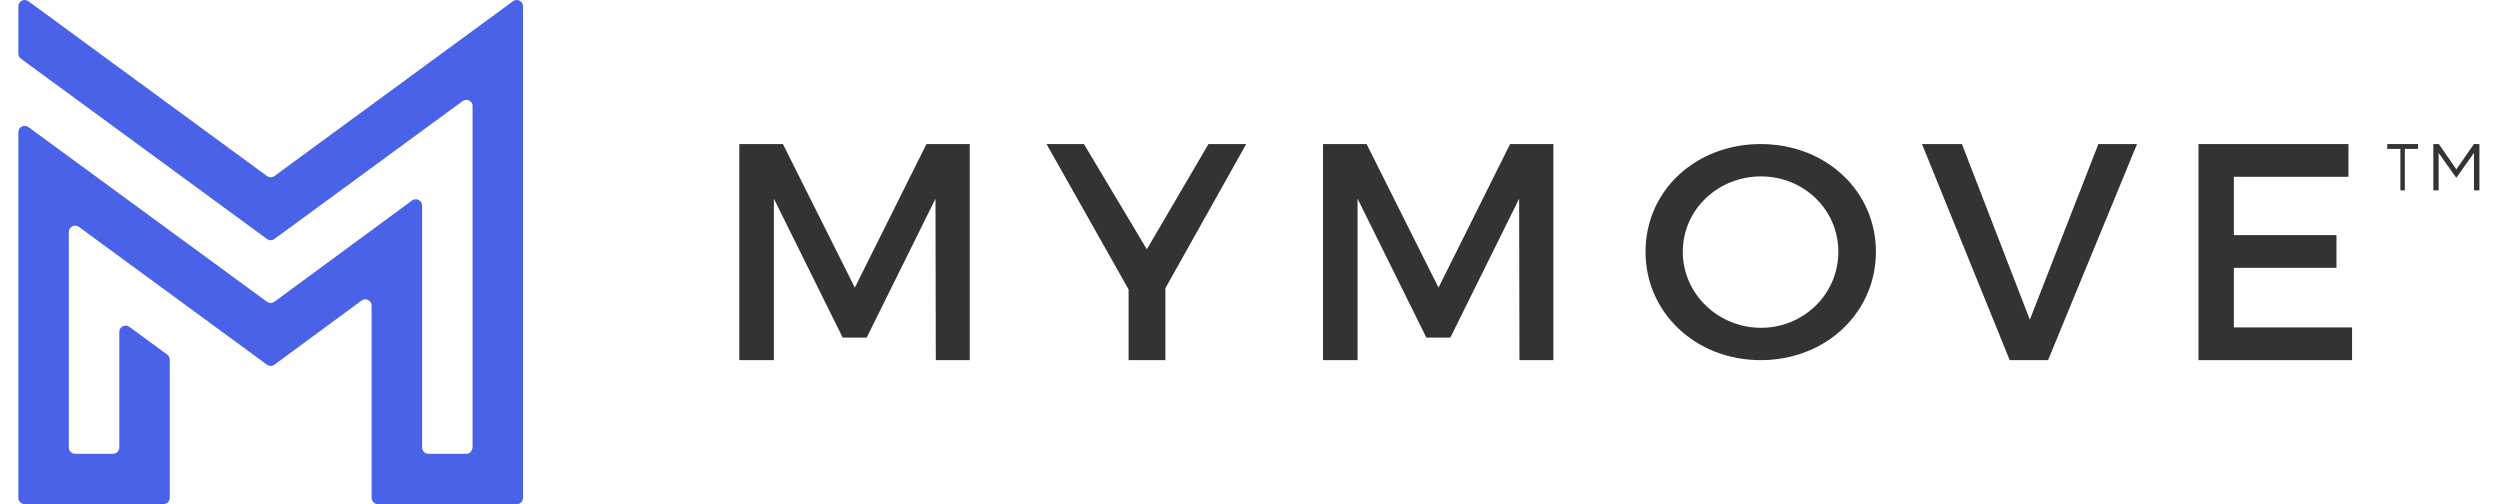
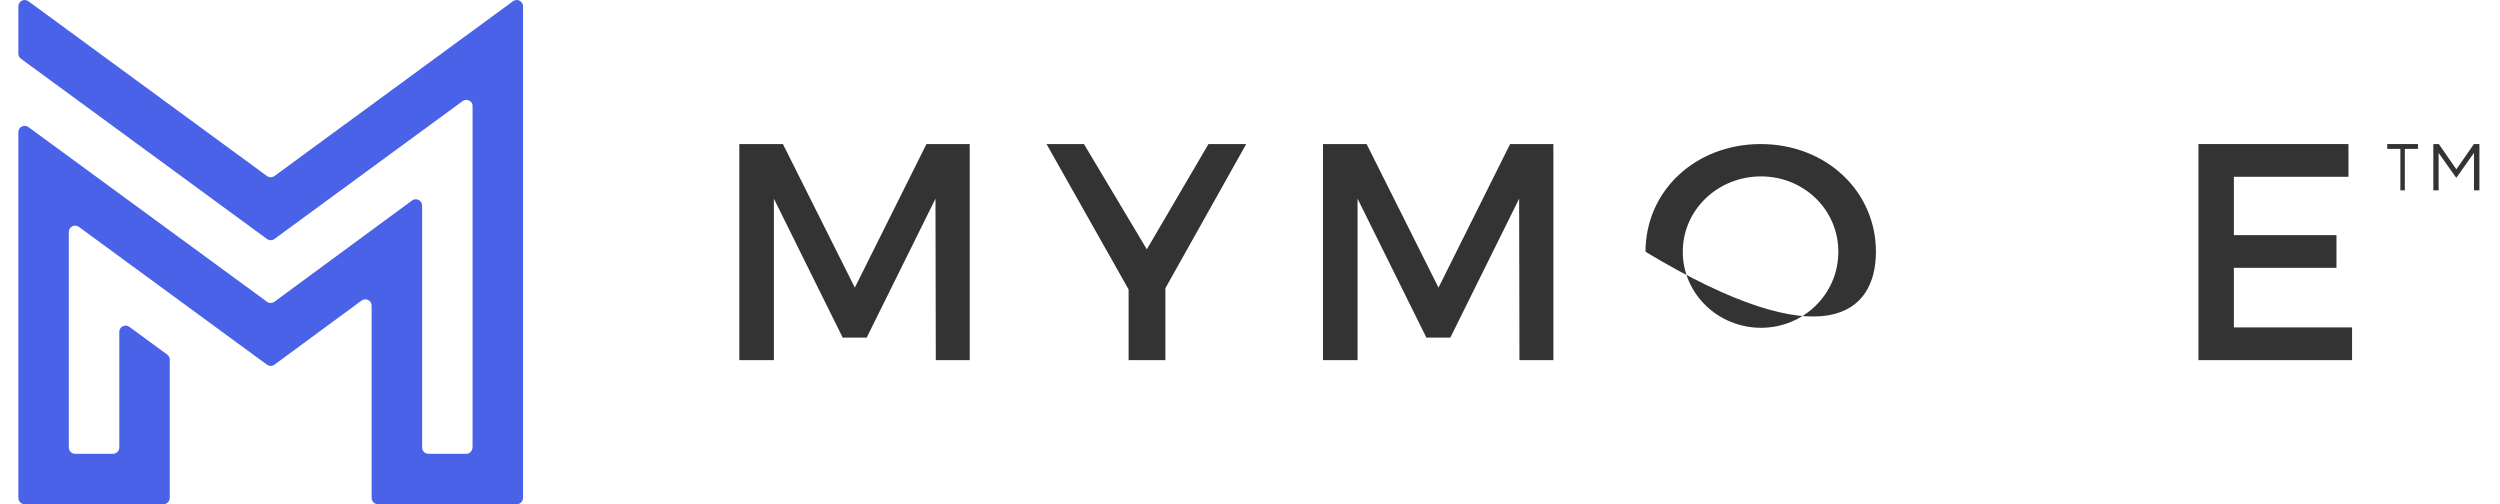
<svg xmlns="http://www.w3.org/2000/svg" width="119" height="24" viewBox="0 0 119 24" fill="none">
  <path fill-rule="evenodd" clip-rule="evenodd" d="M1.352 6.049L12.707 14.363C12.813 14.44 12.957 14.44 13.063 14.362L19.614 9.543C19.812 9.397 20.092 9.539 20.092 9.784V12.188V12.268V21.3C20.092 21.465 20.226 21.6 20.392 21.6H22.194C22.36 21.6 22.494 21.465 22.494 21.27V5.027C22.494 4.812 22.215 4.67 22.017 4.815L13.063 11.375C12.957 11.453 12.813 11.453 12.708 11.375L0.997 2.795C0.92 2.739 0.874 2.649 0.874 2.553V0.3C0.874 0.055 1.154 -0.087 1.352 0.059L12.708 8.379C12.813 8.456 12.957 8.456 13.063 8.379L22.494 1.469L24.419 0.059C24.617 -0.087 24.896 0.055 24.896 0.3V2.675V21.57V23.7C24.896 23.865 24.762 24 24.596 24H22.494H20.092H17.989C17.824 24 17.689 23.865 17.689 23.7V21.6V14.548C17.689 14.302 17.41 14.161 17.212 14.306L13.063 17.359C12.957 17.437 12.813 17.437 12.707 17.359L3.754 10.799C3.556 10.654 3.276 10.795 3.276 11.041V21.3C3.276 21.465 3.411 21.6 3.576 21.6H5.378C5.544 21.6 5.678 21.465 5.678 21.3V15.798C5.678 15.552 5.958 15.412 6.156 15.557L7.958 16.877C8.036 16.933 8.081 17.023 8.081 17.119V21.6V23.7C8.081 23.865 7.947 24 7.781 24H5.678H3.276H1.174C1.009 24 0.874 23.865 0.874 23.7V21.6V6.291C0.874 6.046 1.153 5.904 1.352 6.049Z" fill="#4A62E8" />
  <path fill-rule="evenodd" clip-rule="evenodd" d="M44.099 6.857L40.69 13.69L37.267 6.857H35.192V17.143H36.837V9.458L40.112 16.07H41.254L44.529 9.458L44.544 17.143H46.159V6.857H44.099Z" fill="#333333" />
  <path fill-rule="evenodd" clip-rule="evenodd" d="M57.523 6.857L54.589 11.868L51.596 6.857H49.815L53.721 13.778V17.143H55.472V13.719L59.319 6.857H57.523Z" fill="#333333" />
  <path fill-rule="evenodd" clip-rule="evenodd" d="M71.881 6.857L68.473 13.69L65.05 6.857H62.975V17.143H64.62V9.458L67.895 16.07H69.036L72.311 9.458L72.326 17.143H73.941V6.857H71.881Z" fill="#333333" />
-   <path fill-rule="evenodd" clip-rule="evenodd" d="M83.825 15.603C81.8 15.603 80.101 14.005 80.101 11.985C80.101 9.966 81.786 8.397 83.825 8.397C85.85 8.397 87.505 9.966 87.505 11.985C87.505 14.005 85.85 15.603 83.825 15.603ZM83.81 6.857C80.722 6.857 78.327 9.065 78.327 11.985C78.327 14.891 80.722 17.143 83.81 17.143C86.899 17.143 89.294 14.891 89.294 11.985C89.294 9.08 86.899 6.857 83.81 6.857Z" fill="#333333" />
-   <path fill-rule="evenodd" clip-rule="evenodd" d="M93.388 6.857L96.62 15.218L99.882 6.857H101.723L97.488 17.143H95.662L91.487 6.857H93.388Z" fill="#333333" />
+   <path fill-rule="evenodd" clip-rule="evenodd" d="M83.825 15.603C81.8 15.603 80.101 14.005 80.101 11.985C80.101 9.966 81.786 8.397 83.825 8.397C85.85 8.397 87.505 9.966 87.505 11.985C87.505 14.005 85.85 15.603 83.825 15.603ZM83.81 6.857C80.722 6.857 78.327 9.065 78.327 11.985C86.899 17.143 89.294 14.891 89.294 11.985C89.294 9.08 86.899 6.857 83.81 6.857Z" fill="#333333" />
  <path fill-rule="evenodd" clip-rule="evenodd" d="M111.216 11.192V12.749H106.332V15.585H111.958V17.143H104.647V6.857H111.787V8.415H106.332V11.192H111.216Z" fill="#333333" />
  <path fill-rule="evenodd" clip-rule="evenodd" d="M114.47 9.061H114.258V7.087H113.633V6.857H115.095V7.087H114.47V9.061Z" fill="#333333" />
  <path fill-rule="evenodd" clip-rule="evenodd" d="M116.926 8.457H116.913L116.078 7.279V9.061H115.826V6.857H116.088L116.923 8.06L117.758 6.857H118.02V9.061H117.761V7.276L116.926 8.457Z" fill="#333333" />
</svg>